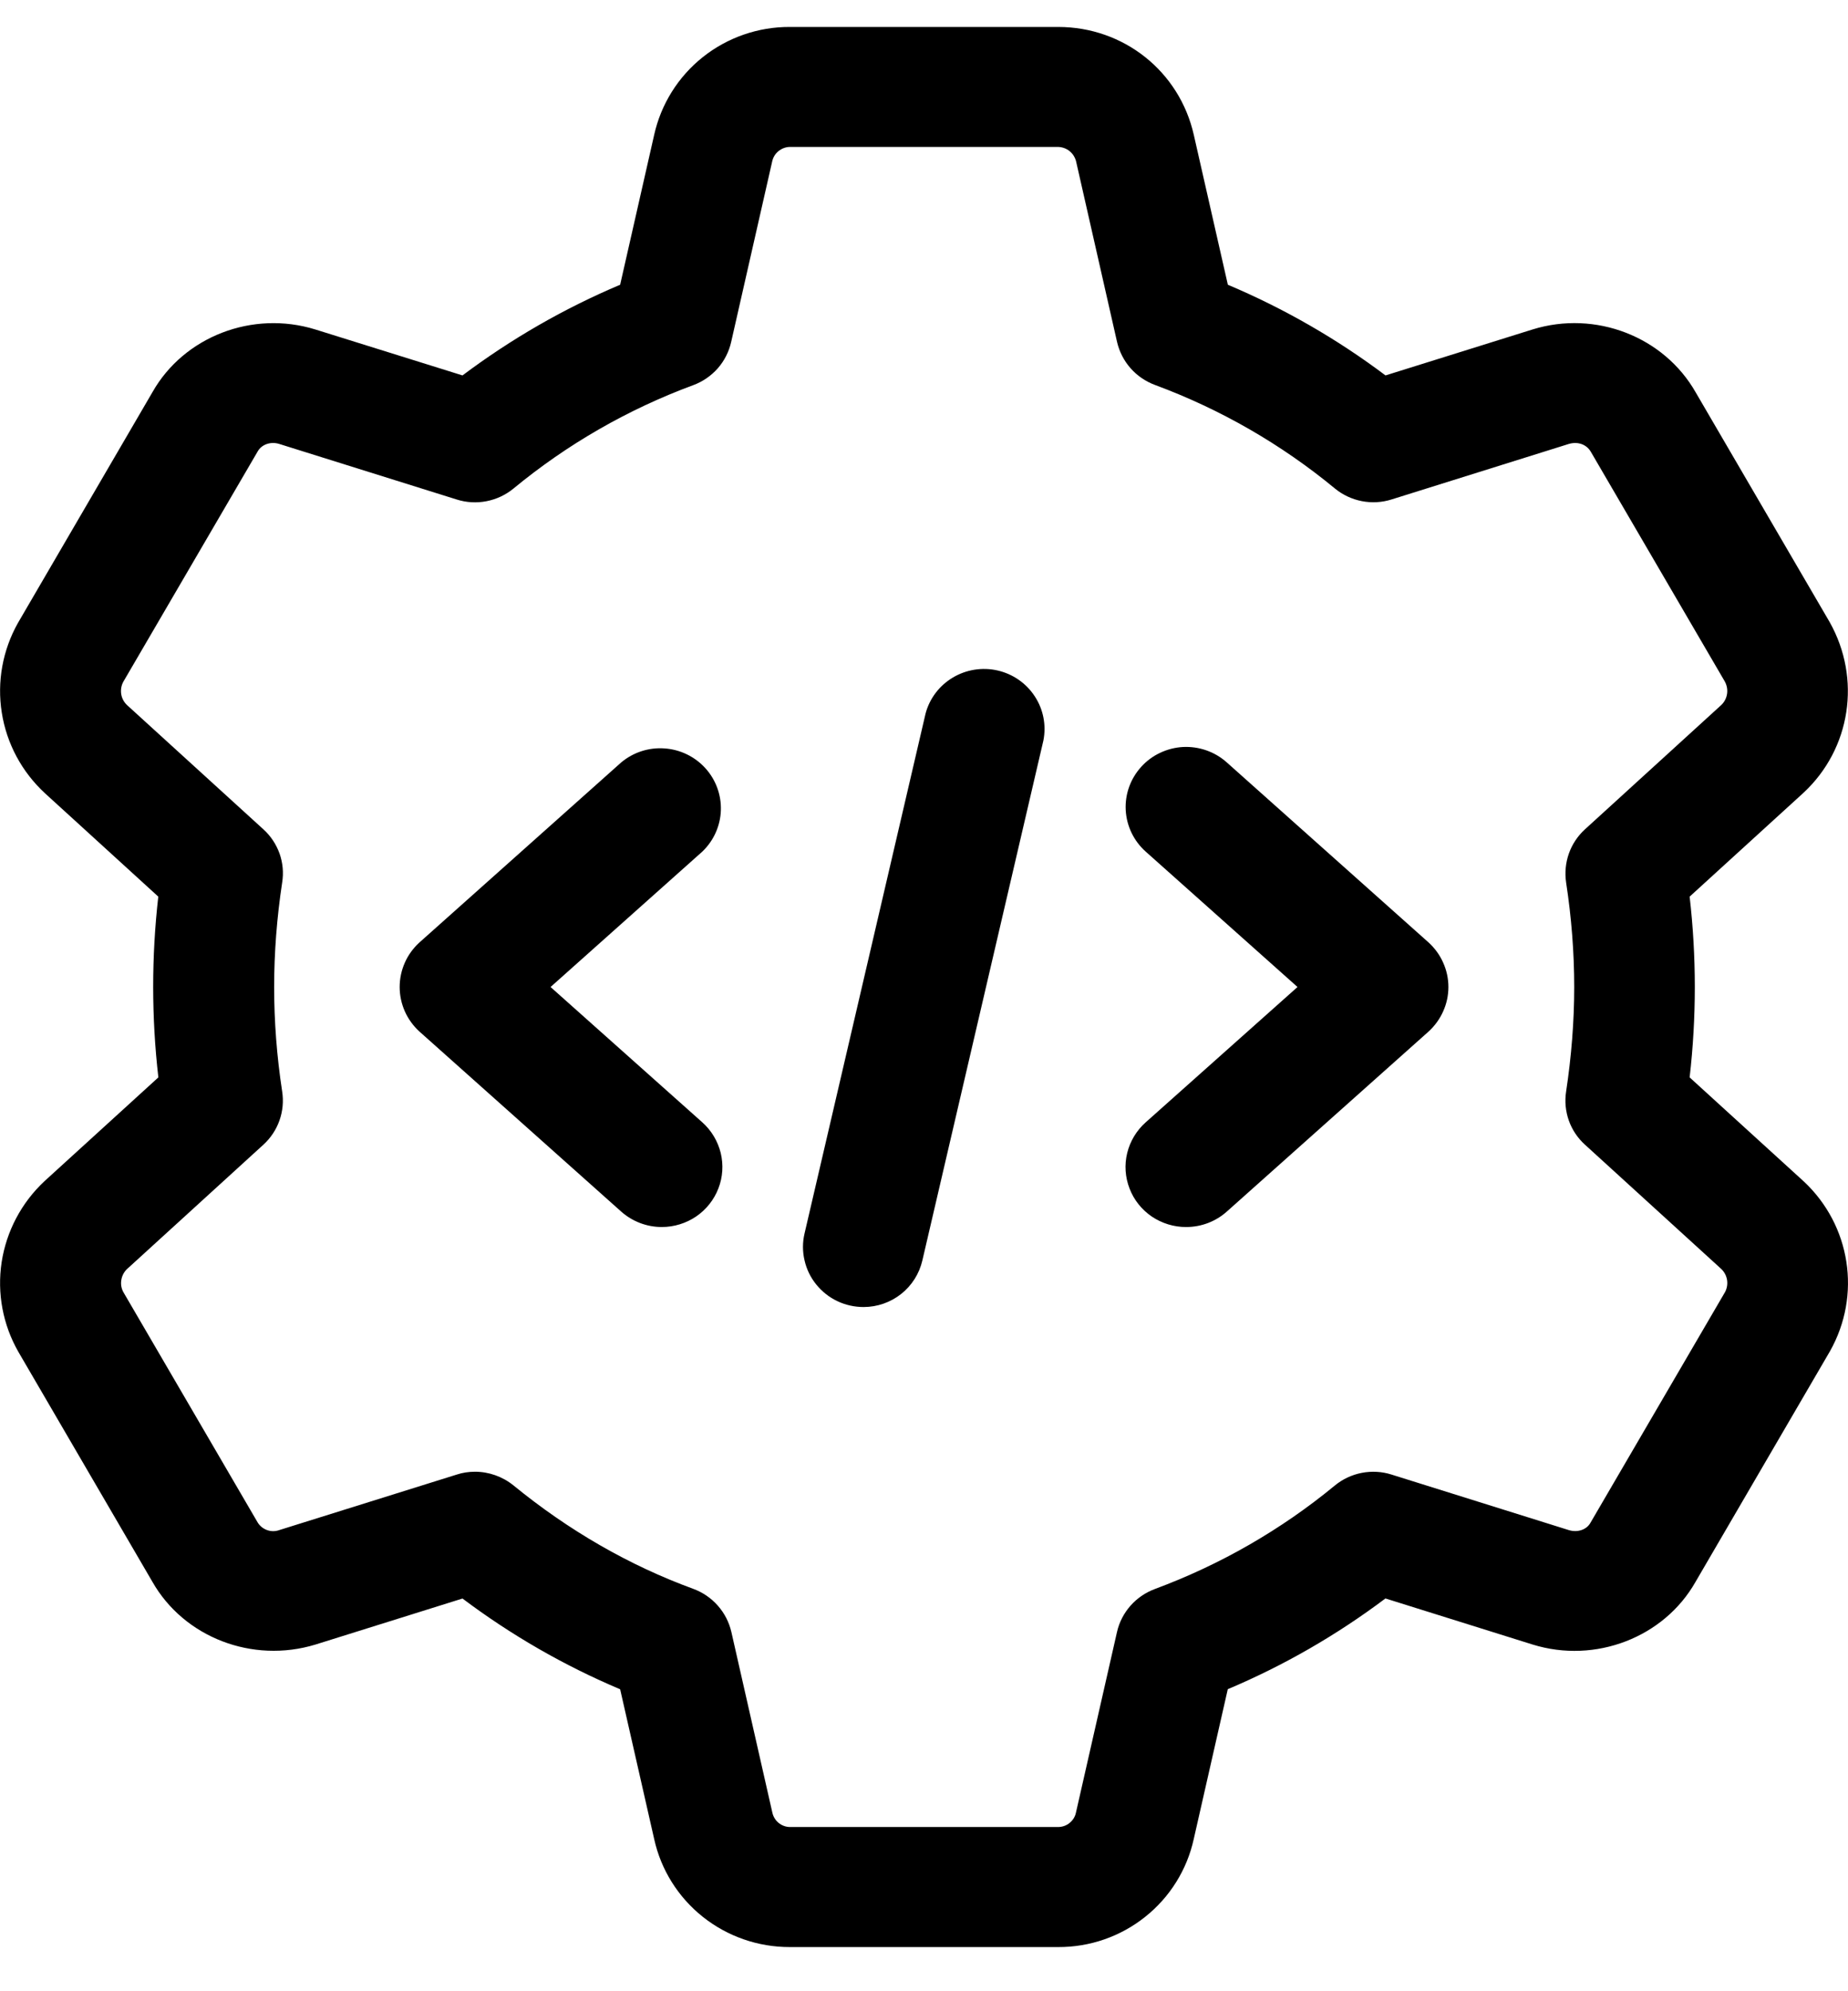
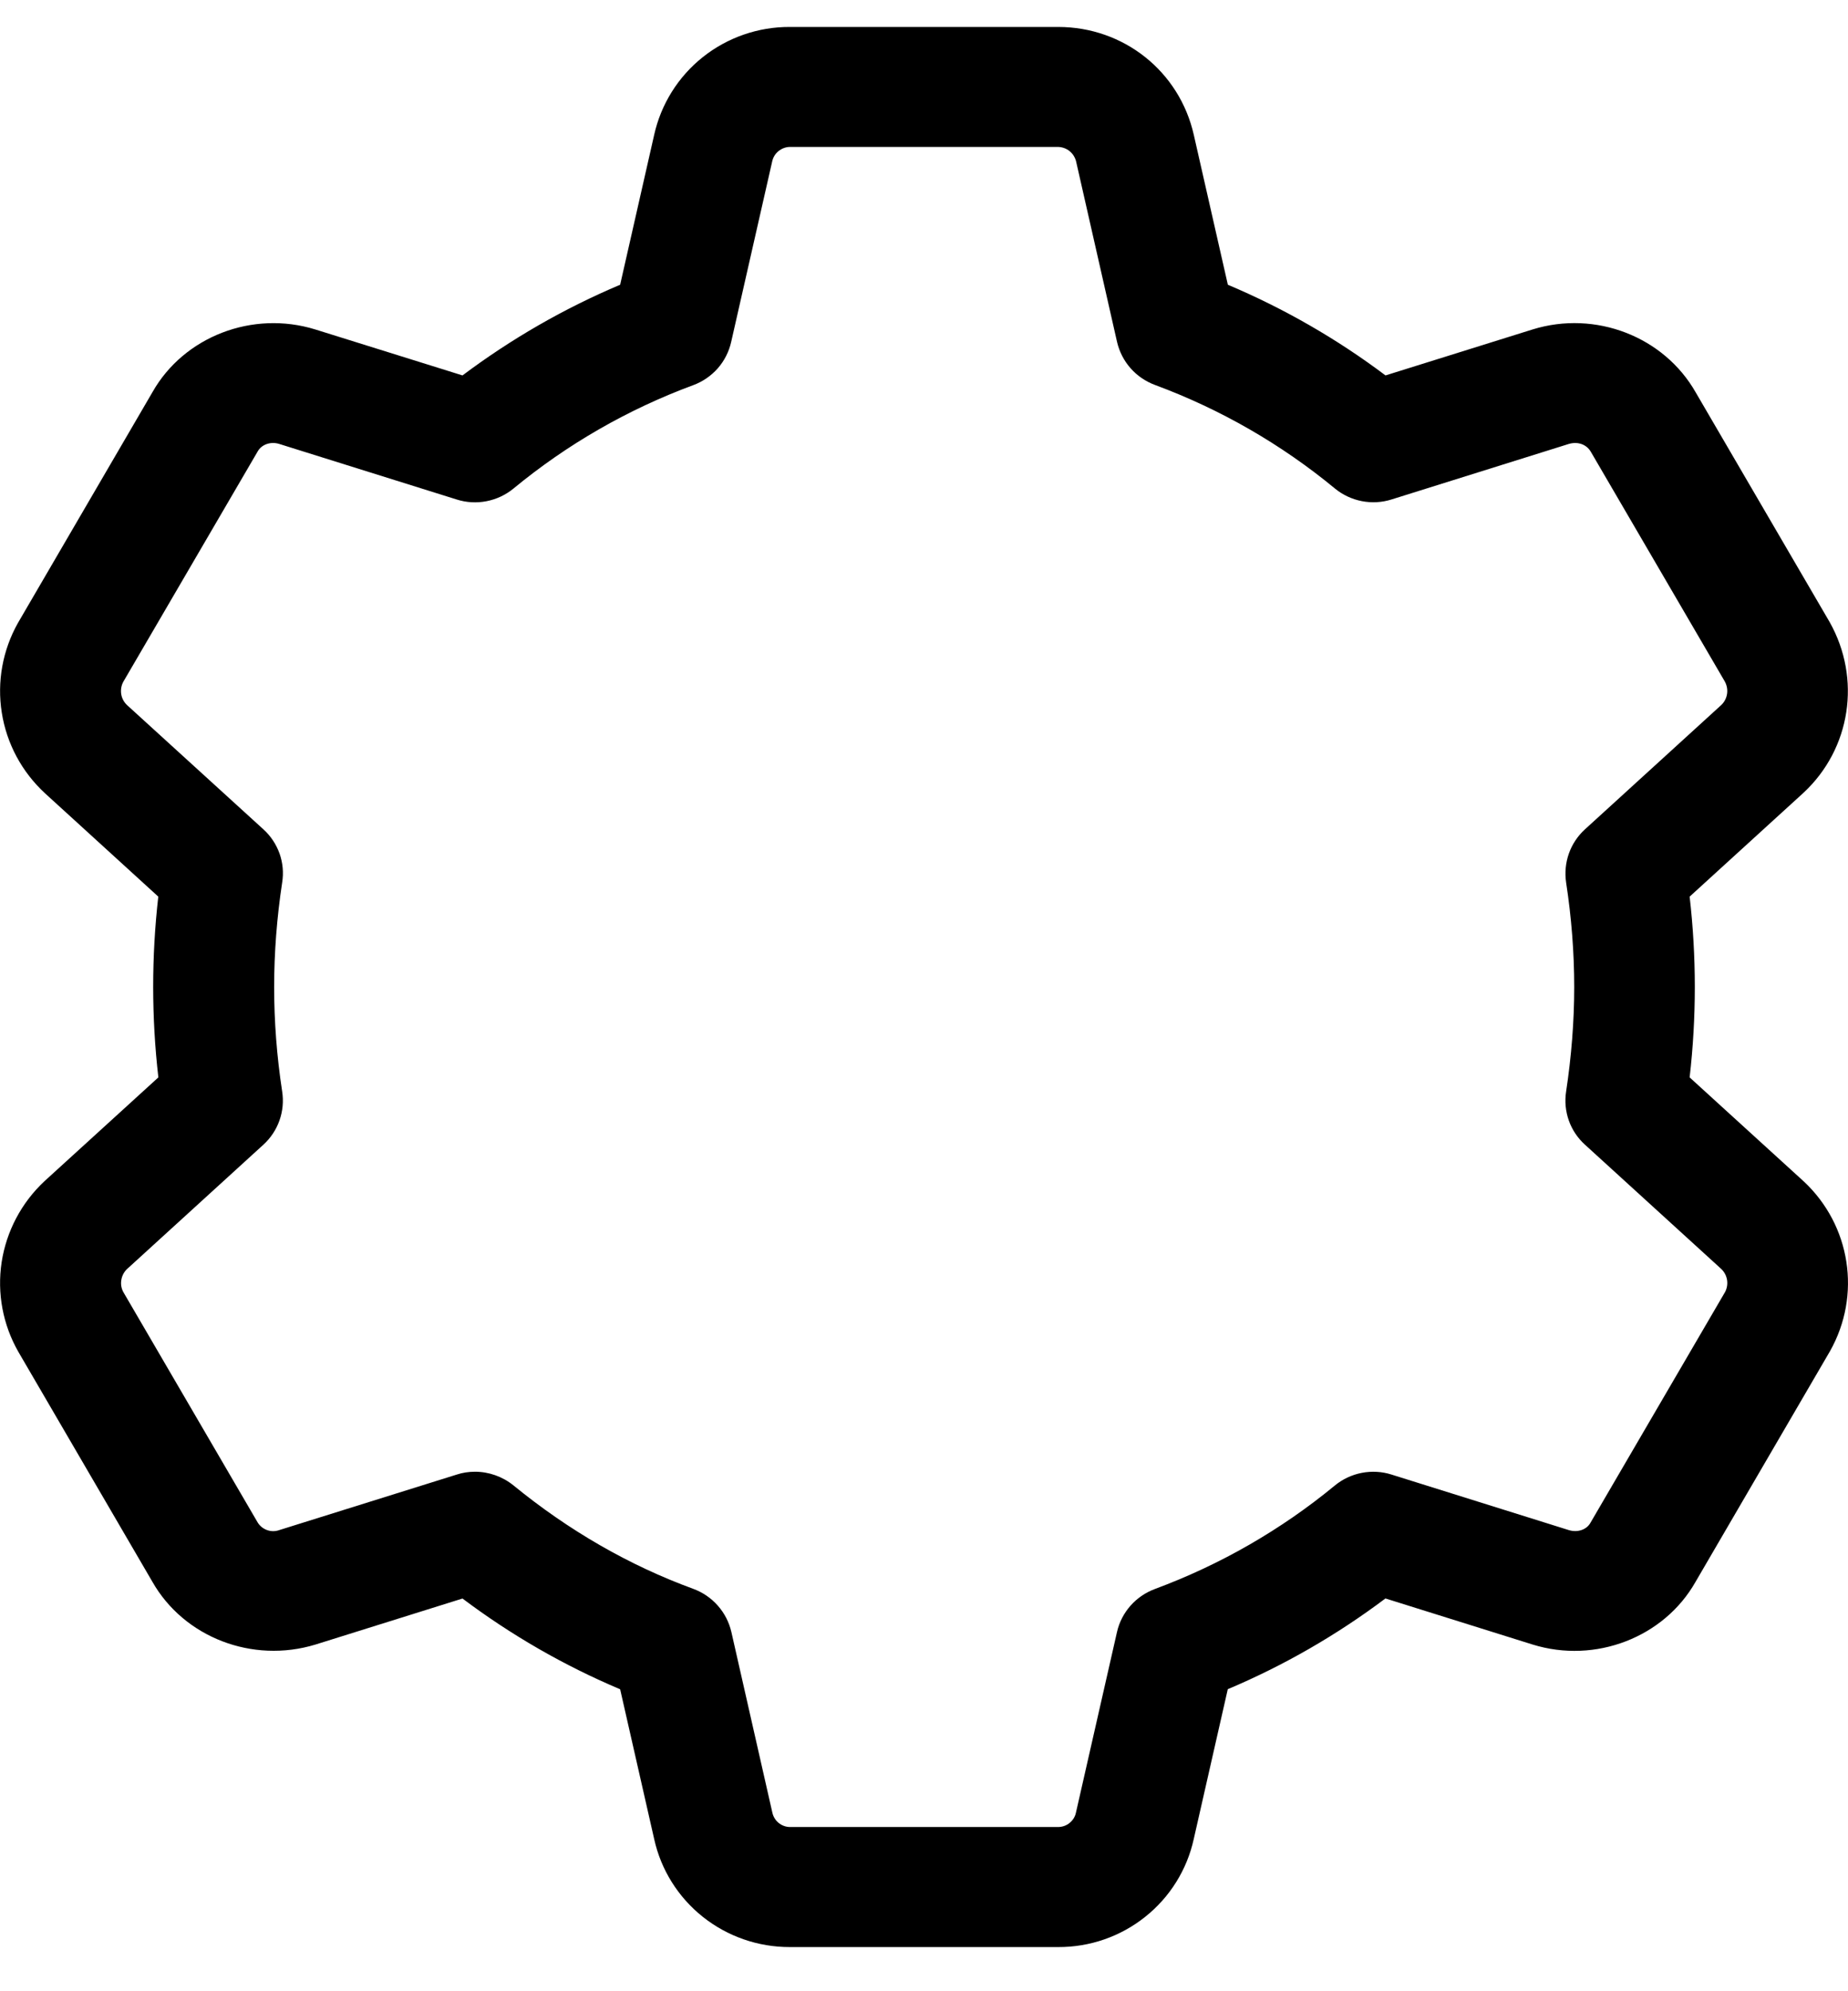
<svg xmlns="http://www.w3.org/2000/svg" width="26" height="28" viewBox="0 0 26 28" fill="none">
  <path d="M14.888 27.379H11.112C10.667 27.38 10.235 27.23 9.888 26.954C9.541 26.678 9.299 26.292 9.204 25.861L8.725 23.754C7.936 23.421 7.191 22.992 6.507 22.478L4.439 23.125C3.551 23.396 2.587 23.024 2.142 22.239L0.26 19.012C0.04 18.629 -0.043 18.184 0.023 17.749C0.09 17.313 0.302 16.912 0.625 16.61L2.228 15.15C2.131 14.305 2.131 13.453 2.227 12.608L0.632 11.154C0.307 10.854 0.093 10.455 0.025 10.02C-0.044 9.586 0.037 9.141 0.254 8.757L2.147 5.511C2.588 4.735 3.551 4.359 4.437 4.633L6.507 5.279C7.191 4.766 7.936 4.337 8.725 4.004L9.204 1.895C9.3 1.465 9.541 1.079 9.888 0.803C10.235 0.527 10.667 0.377 11.112 0.379H14.888C15.809 0.379 16.594 1.003 16.796 1.897L17.275 4.004C18.064 4.337 18.809 4.765 19.493 5.279L21.561 4.633C22.447 4.358 23.412 4.734 23.858 5.519L25.741 8.746C26.191 9.544 26.039 10.529 25.375 11.147L23.772 12.608C23.869 13.453 23.869 14.305 23.772 15.15L25.368 16.604L25.375 16.61C26.039 17.229 26.192 18.212 25.746 19.001L23.853 22.247C23.411 23.023 22.448 23.399 21.563 23.125L19.492 22.477C18.808 22.991 18.063 23.42 17.274 23.753L16.795 25.861C16.7 26.292 16.459 26.678 16.112 26.954C15.765 27.231 15.333 27.381 14.888 27.379ZM6.682 20.695C6.877 20.695 7.069 20.762 7.225 20.888C8.002 21.523 8.854 22.013 9.754 22.342C9.887 22.391 10.006 22.472 10.099 22.578C10.193 22.684 10.258 22.811 10.29 22.949L10.867 25.491C10.88 25.547 10.911 25.598 10.956 25.634C11.001 25.67 11.057 25.691 11.115 25.691H14.89C14.948 25.69 15.004 25.67 15.048 25.634C15.093 25.598 15.125 25.548 15.137 25.492L15.715 22.95C15.746 22.812 15.812 22.685 15.905 22.579C15.999 22.473 16.118 22.392 16.251 22.343C17.17 22.002 18.025 21.511 18.78 20.889C18.889 20.799 19.02 20.738 19.159 20.711C19.299 20.684 19.443 20.692 19.578 20.735L22.076 21.517C22.195 21.552 22.322 21.512 22.377 21.412L24.271 18.167C24.298 18.115 24.308 18.054 24.298 17.996C24.288 17.937 24.259 17.883 24.215 17.842L22.299 16.096C22.196 16.003 22.118 15.886 22.072 15.756C22.026 15.625 22.013 15.486 22.034 15.349C22.109 14.854 22.148 14.359 22.148 13.879C22.148 13.399 22.11 12.905 22.034 12.409C22.014 12.272 22.027 12.133 22.073 12.002C22.119 11.872 22.197 11.755 22.299 11.662L24.22 9.911C24.263 9.869 24.291 9.813 24.299 9.753C24.307 9.693 24.295 9.633 24.265 9.58L22.383 6.355C22.322 6.248 22.199 6.206 22.074 6.242L19.579 7.023C19.444 7.066 19.3 7.074 19.16 7.047C19.021 7.02 18.89 6.959 18.781 6.869C18.027 6.247 17.172 5.755 16.252 5.414C16.119 5.365 16 5.284 15.907 5.179C15.813 5.073 15.748 4.945 15.716 4.808L15.139 2.266C15.124 2.21 15.092 2.16 15.047 2.124C15.002 2.088 14.946 2.068 14.888 2.066H11.112C11.055 2.067 10.999 2.088 10.954 2.124C10.909 2.16 10.878 2.21 10.865 2.266L10.287 4.809C10.256 4.946 10.191 5.074 10.098 5.18C10.004 5.286 9.886 5.367 9.753 5.416C8.833 5.756 7.978 6.248 7.224 6.87C7.114 6.96 6.984 7.021 6.844 7.048C6.705 7.075 6.561 7.067 6.426 7.024L3.927 6.242C3.809 6.206 3.682 6.248 3.626 6.347L1.733 9.59C1.705 9.644 1.696 9.705 1.706 9.764C1.716 9.823 1.746 9.877 1.791 9.918L3.706 11.662C3.809 11.755 3.886 11.872 3.933 12.002C3.979 12.133 3.992 12.272 3.97 12.409C3.895 12.903 3.857 13.399 3.857 13.879C3.857 14.359 3.894 14.853 3.97 15.349C3.991 15.486 3.978 15.625 3.932 15.755C3.886 15.886 3.808 16.003 3.706 16.096L1.785 17.847C1.742 17.889 1.714 17.945 1.706 18.005C1.697 18.064 1.709 18.125 1.74 18.177L3.622 21.403C3.652 21.455 3.699 21.494 3.756 21.515C3.812 21.536 3.874 21.536 3.931 21.515L6.426 20.735C6.508 20.708 6.595 20.695 6.682 20.695Z" fill="black" />
-   <path d="M12.15 18.379C12.022 18.379 11.895 18.351 11.78 18.296C11.664 18.241 11.563 18.16 11.483 18.061C11.403 17.962 11.347 17.846 11.319 17.722C11.29 17.598 11.29 17.47 11.319 17.346L13.022 10.034C13.078 9.822 13.216 9.641 13.405 9.528C13.594 9.415 13.82 9.379 14.035 9.428C14.25 9.477 14.438 9.607 14.558 9.791C14.679 9.974 14.722 10.197 14.68 10.412L12.977 17.724C12.934 17.91 12.829 18.076 12.679 18.195C12.529 18.314 12.342 18.379 12.15 18.379ZM16.689 17.254C16.517 17.255 16.348 17.203 16.205 17.107C16.063 17.01 15.953 16.873 15.892 16.713C15.83 16.553 15.818 16.379 15.859 16.213C15.9 16.046 15.991 15.896 16.119 15.782L18.255 13.879L16.119 11.975C16.036 11.901 15.969 11.812 15.92 11.711C15.872 11.611 15.844 11.503 15.838 11.392C15.826 11.168 15.905 10.949 16.056 10.783C16.131 10.7 16.221 10.633 16.322 10.586C16.423 10.538 16.533 10.51 16.644 10.504C16.87 10.493 17.091 10.57 17.259 10.72L20.097 13.251C20.185 13.331 20.256 13.427 20.304 13.536C20.353 13.644 20.378 13.761 20.378 13.879C20.378 13.997 20.353 14.114 20.304 14.222C20.256 14.33 20.185 14.427 20.097 14.507L17.259 17.038C17.103 17.177 16.9 17.254 16.689 17.254ZM9.311 17.254C9.101 17.254 8.898 17.177 8.741 17.038L5.903 14.507C5.815 14.427 5.744 14.33 5.696 14.222C5.648 14.114 5.623 13.997 5.623 13.879C5.623 13.761 5.648 13.644 5.696 13.536C5.744 13.427 5.815 13.331 5.903 13.251L8.741 10.72C8.91 10.579 9.128 10.508 9.349 10.524C9.57 10.539 9.776 10.639 9.924 10.802C10.071 10.964 10.15 11.178 10.142 11.397C10.134 11.616 10.04 11.823 9.881 11.975L7.746 13.879L9.881 15.782C10.009 15.896 10.099 16.047 10.14 16.213C10.18 16.379 10.169 16.553 10.107 16.712C10.045 16.872 9.936 17.009 9.794 17.106C9.652 17.202 9.483 17.254 9.311 17.254Z" fill="black" />
</svg>